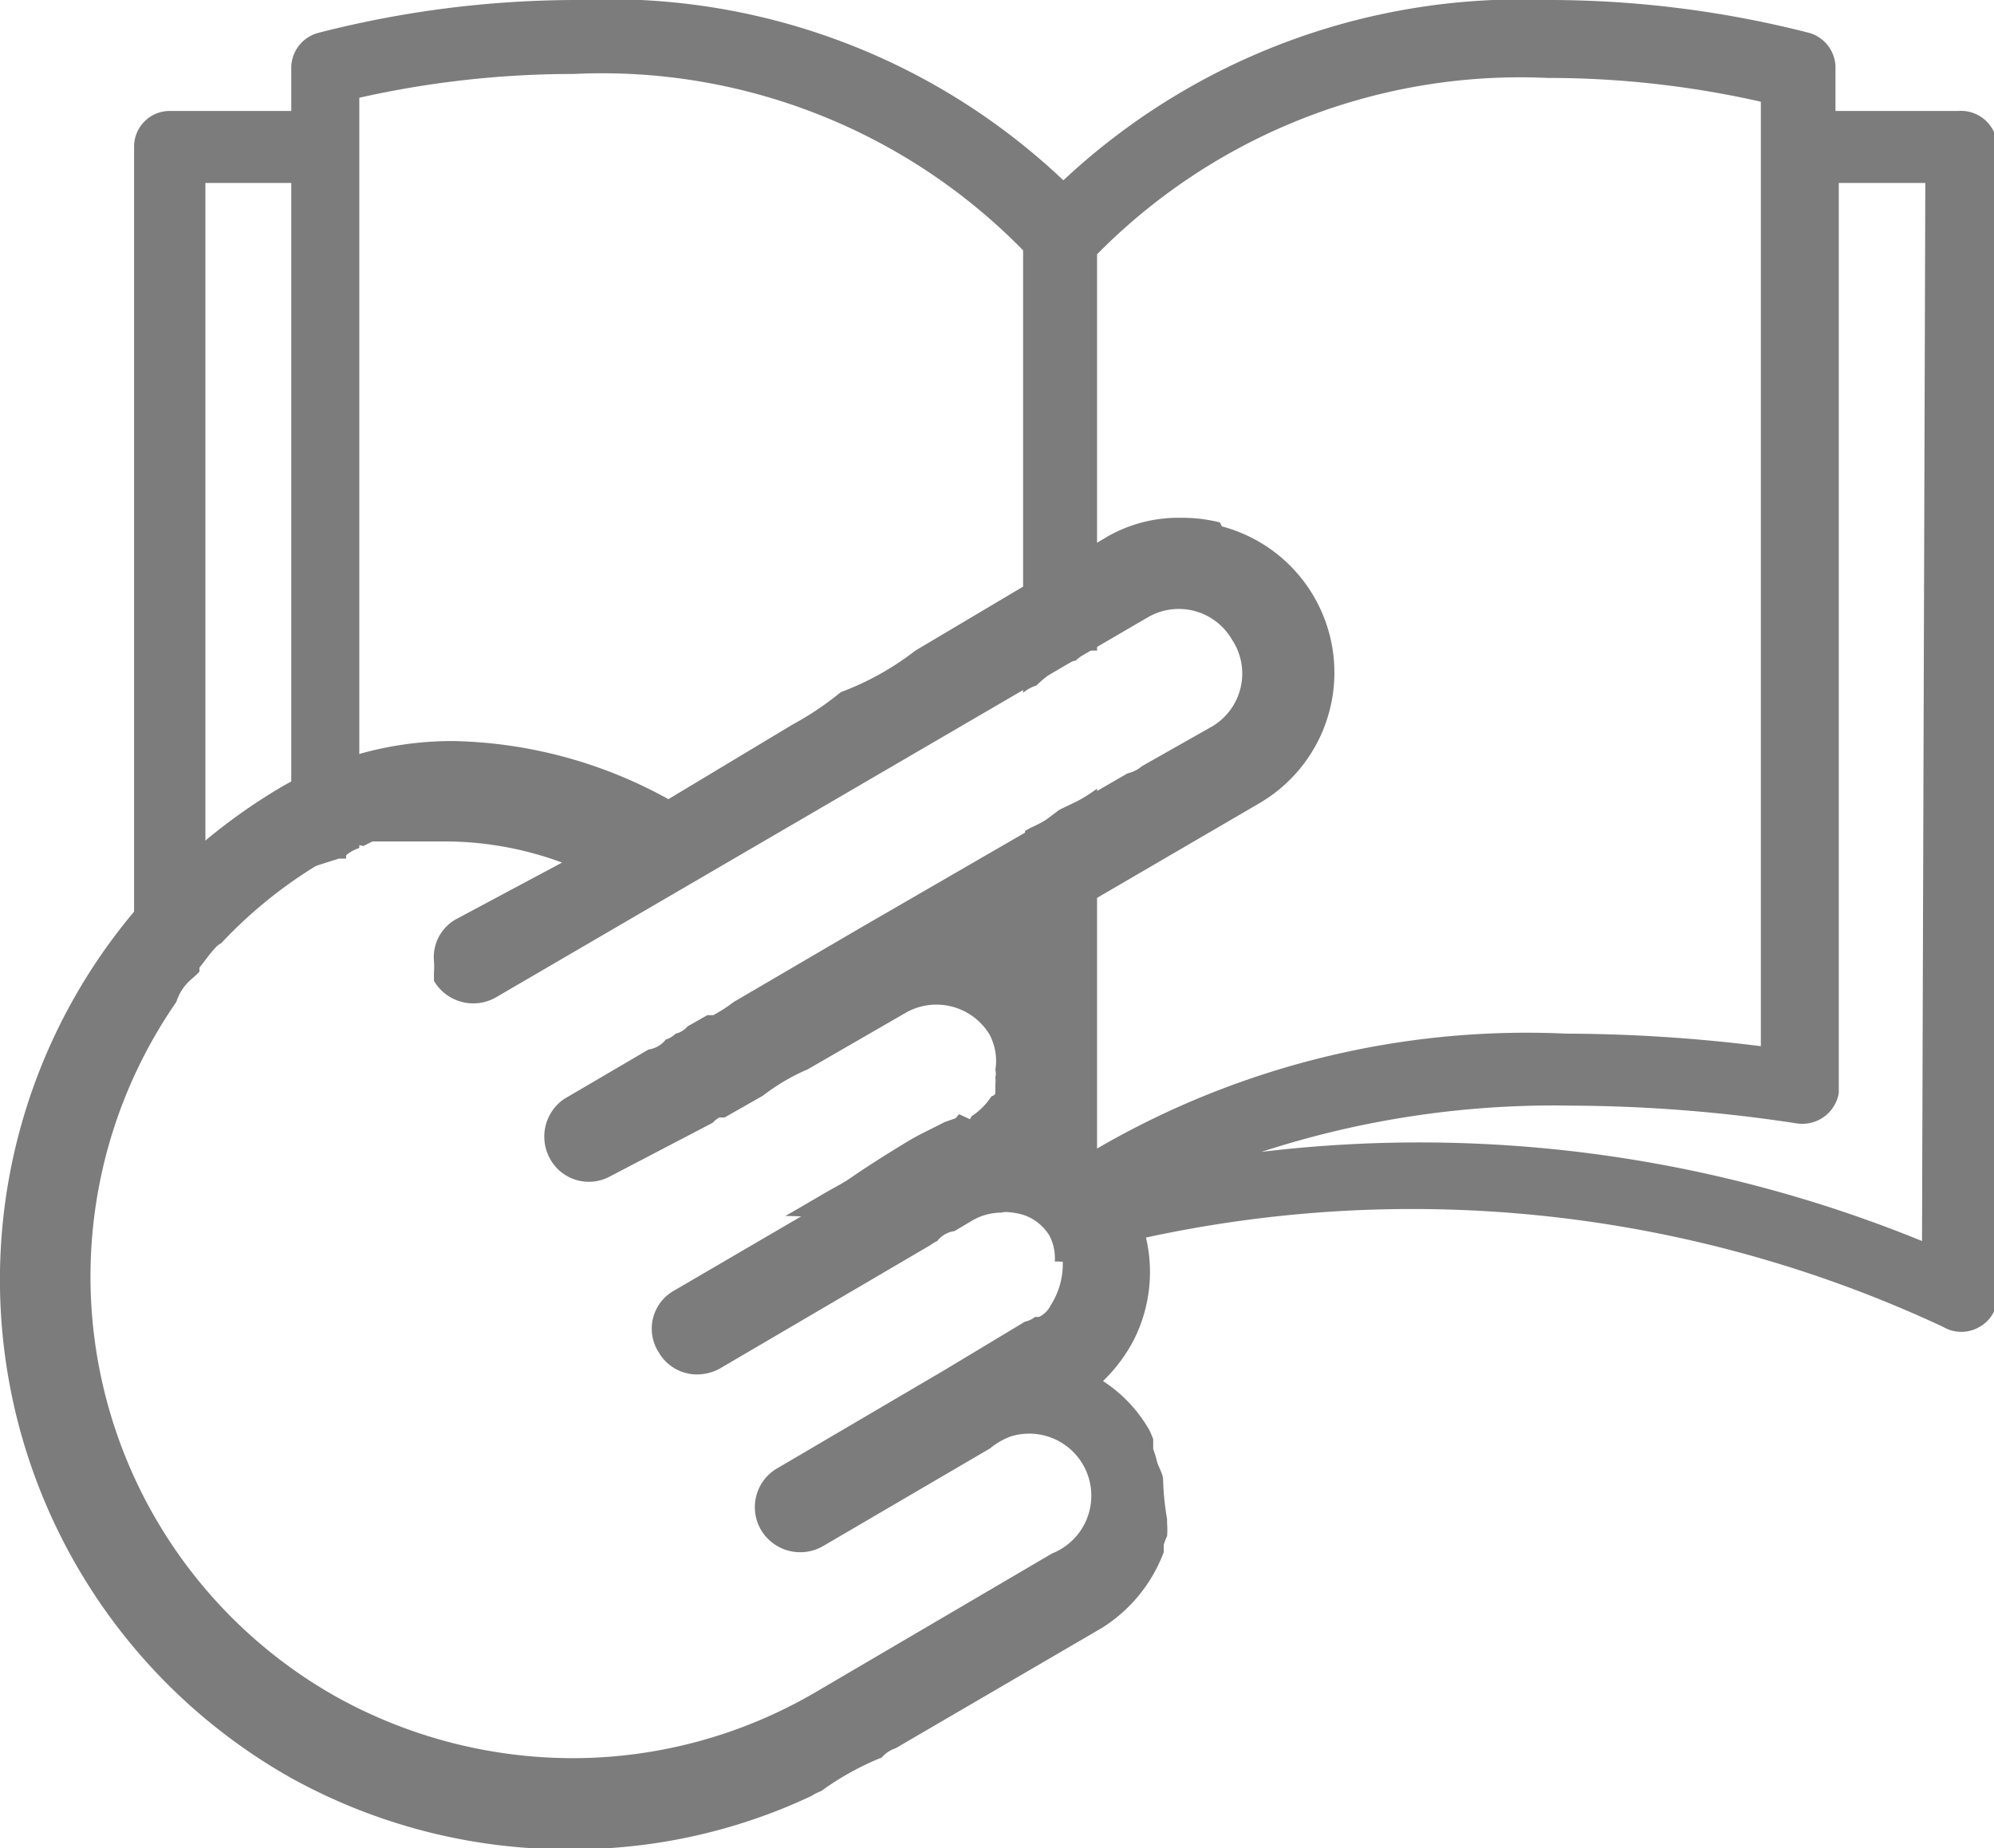
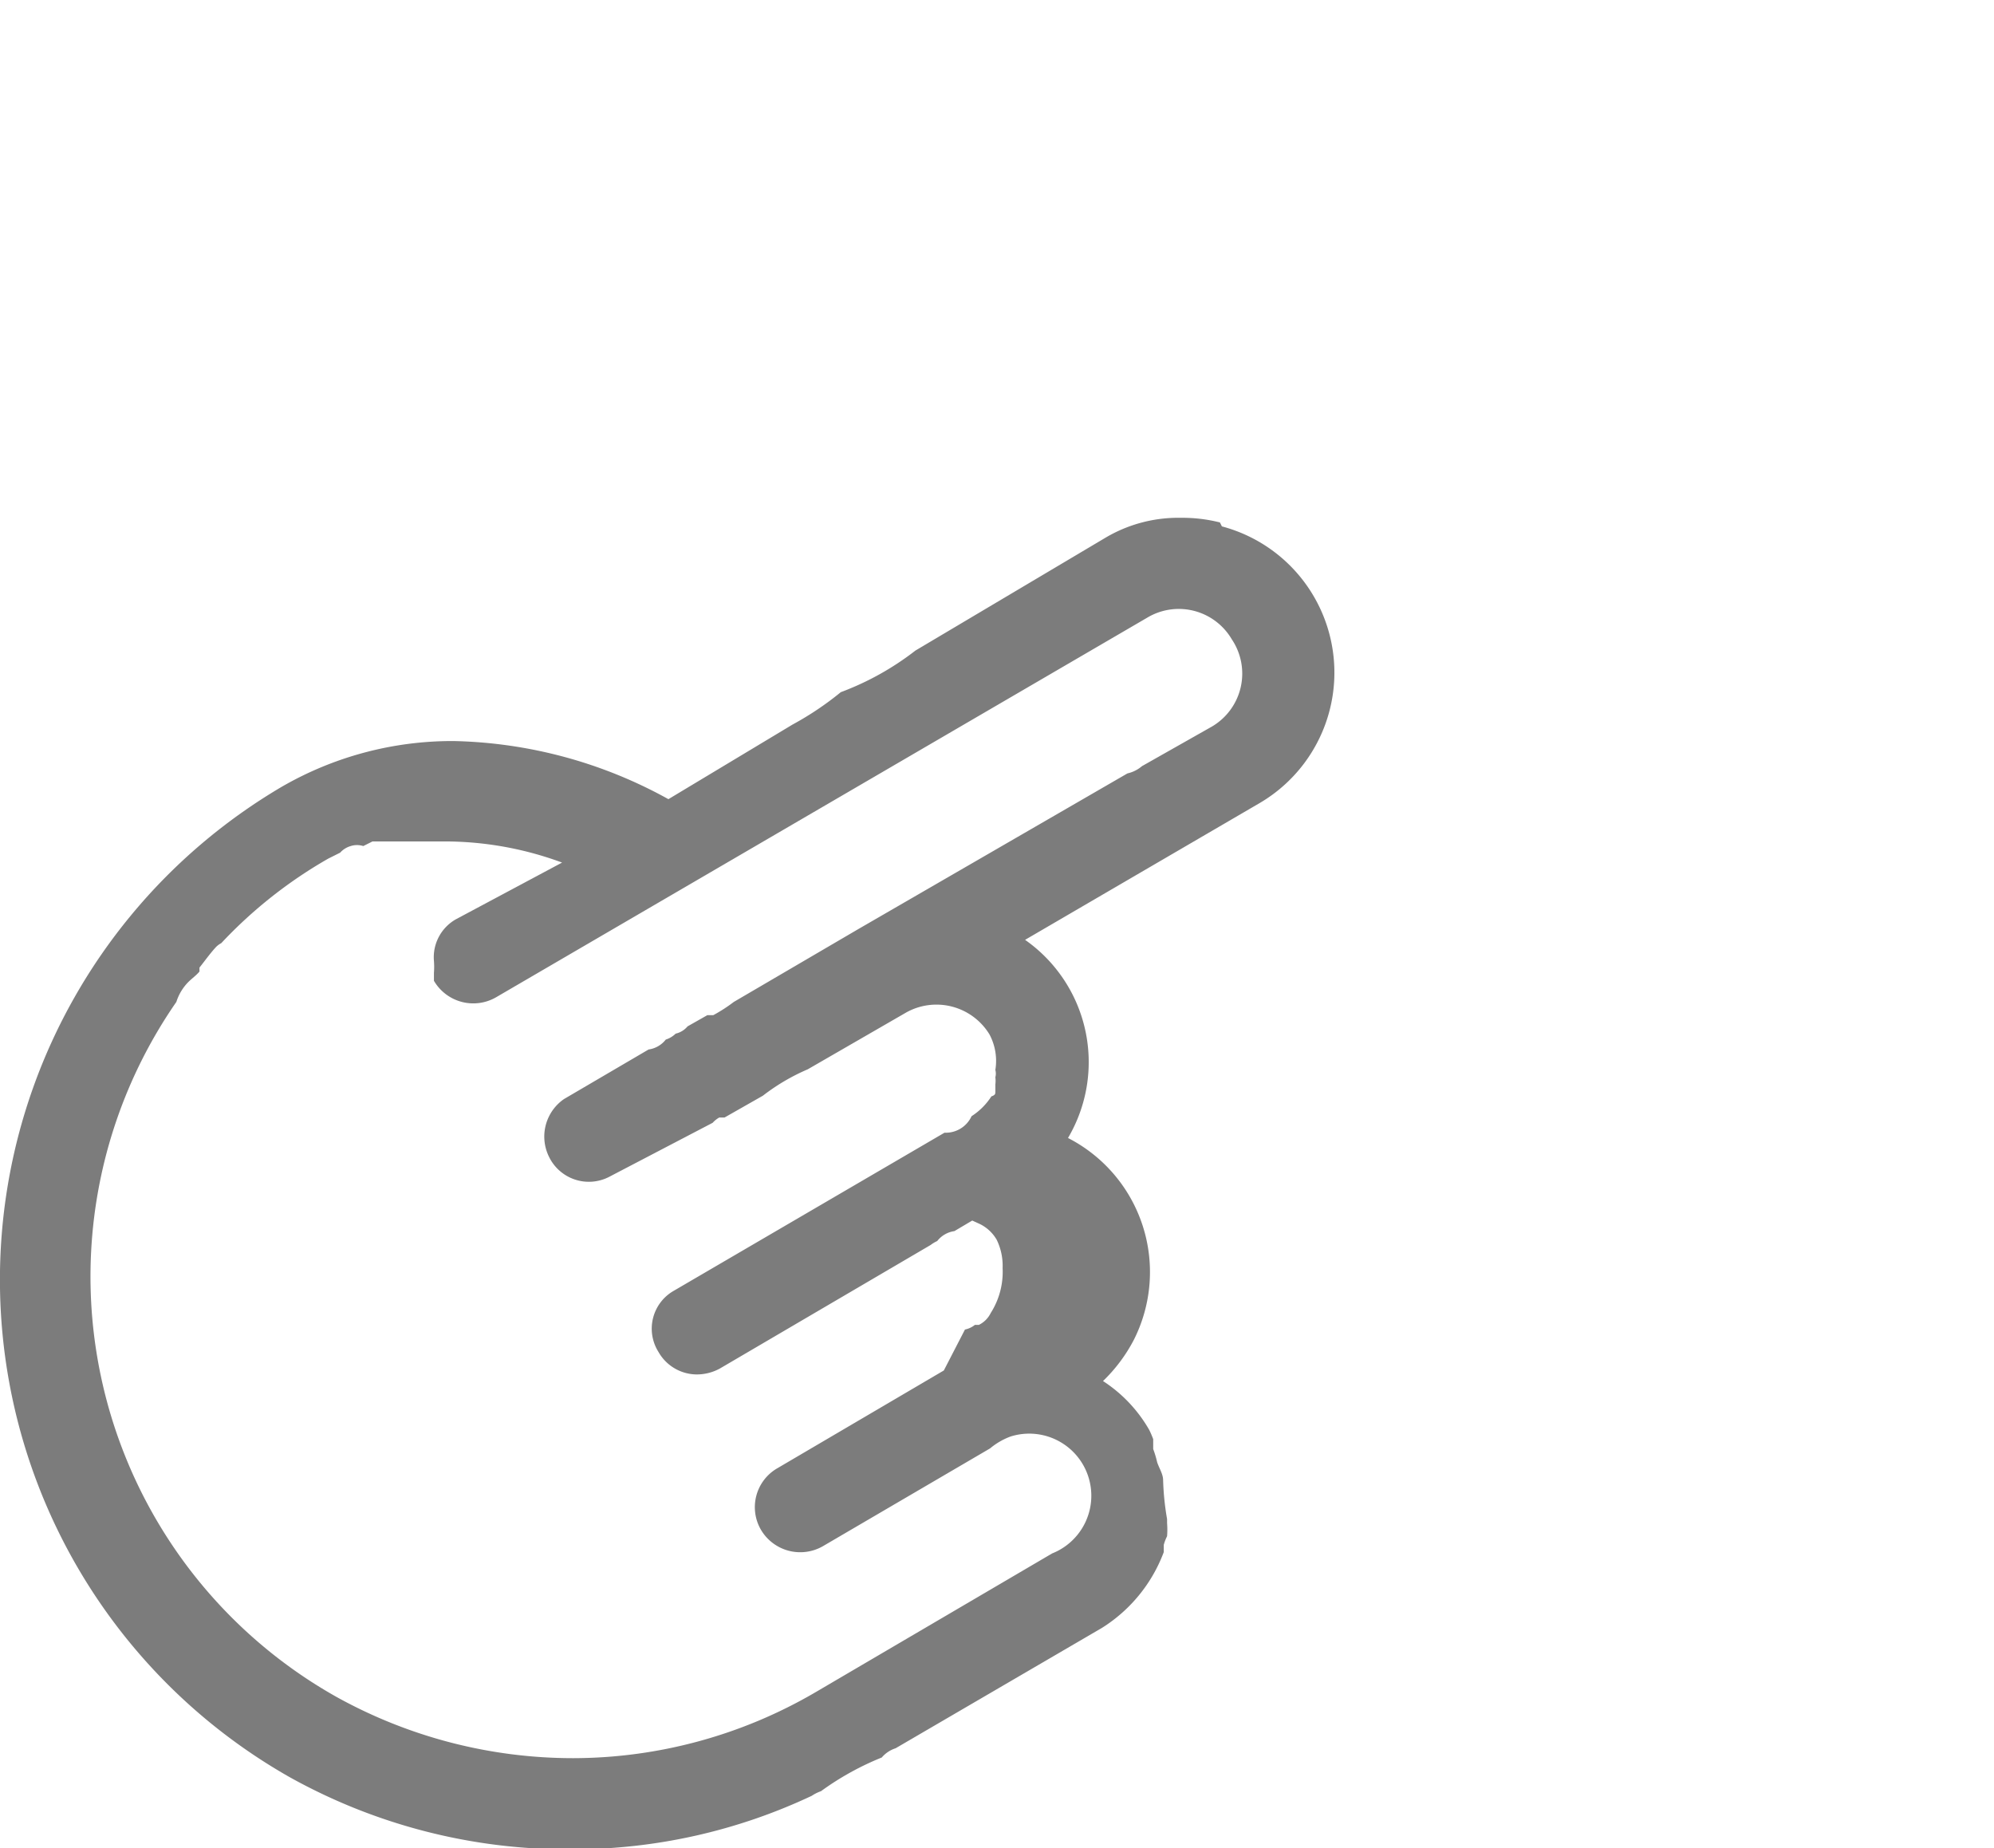
<svg xmlns="http://www.w3.org/2000/svg" id="Ebene_1" data-name="Ebene 1" viewBox="0 0 30.19 27.98">
  <defs>
    <style>.cls-1{fill:#7c7c7c;}</style>
  </defs>
  <g id="Ebene_2" data-name="Ebene 2">
    <g id="Ebene_1-2" data-name="Ebene 1-2">
-       <path class="cls-1" d="M10.89,15.74l-.42.27a1.66,1.66,0,0,1-.35.18l-.07,0h0c.07,0,0,0,0,0l0,0-.49.29c-.09.06-.18.13-.27.18a14.09,14.09,0,0,1,2.34.16,3.72,3.72,0,0,1,.77-.44l.24-.12h0a1.61,1.61,0,0,1,.44-.25A14.34,14.34,0,0,0,10.89,15.74Z" transform="translate(-0.71 0)" />
-       <path class="cls-1" d="M30.36,1.68H28.5V1.05A.55.55,0,0,0,28.11.5,15.88,15.88,0,0,0,24.17,0a10.15,10.15,0,0,0-7.36,2.73A10,10,0,0,0,9.45,0,15.74,15.74,0,0,0,5.52.5a.55.55,0,0,0-.4.55v.63H3.28a.54.54,0,0,0-.54.54V15.4a.83.83,0,0,1,.11-.15A.61.61,0,0,0,3,15.09l-.07.11a3.57,3.57,0,0,1,.34-.43,1.38,1.38,0,0,1,.26-.22.63.63,0,0,1,.23-.23h0l.06,0V2.77h1.3V13.34h0a.5.5,0,0,1,.11-.1,1,1,0,0,0,.23-.12L5.84,13l.11,0,0-.05a.56.56,0,0,1,.2-.11V1.48a14.76,14.76,0,0,1,3.24-.36,8.92,8.92,0,0,1,6.81,2.67v6.7a.56.56,0,0,1,.2-.11h0l0,0a2.52,2.52,0,0,1,.25-.21A.81.81,0,0,1,17,10h0a1,1,0,0,1,.2-.15l.12,0v-6a9,9,0,0,1,6.82-2.67,14.6,14.6,0,0,1,3.23.36V15.84a24.22,24.22,0,0,0-2.95-.19,12.94,12.94,0,0,0-7.1,1.74V11.94a2.2,2.2,0,0,1-.3.19l-.27.13-.2.15a1.67,1.67,0,0,1-.23.12l-.09.05v4.81a10,10,0,0,0-1-.52l-.05.06-.17.06c-.17.09-.35.17-.52.27s-.59.36-.88.56c-.14.1-.29.17-.44.26l-.48.28-.09.05-.07,0c.72,0,1.49.13,2.27.25a.49.49,0,0,1,.23-.11l.09,0,.1,0a.46.46,0,0,1,.16-.07,1.09,1.09,0,0,1,.81-.09.73.73,0,0,1,.41.32.74.74,0,0,1,.08.39h.06A.28.28,0,0,0,17,19a19,19,0,0,1,13.13,1.09.54.54,0,0,0,.55,0,.52.52,0,0,0,.27-.46V2.23A.55.55,0,0,0,30.36,1.68Zm-.55,17.11a20.13,20.13,0,0,0-10-1.35,14.29,14.29,0,0,1,4.68-.7,23.1,23.1,0,0,1,3.43.27.56.56,0,0,0,.63-.46V2.77h1.31Z" transform="translate(-0.71 0)" />
-       <path class="cls-1" d="M19.18,7.91a2.32,2.32,0,0,0-.59-.07v0a2.16,2.16,0,0,0-1.14.3L14.57,9.85a4.28,4.28,0,0,1-1.13.63,4.65,4.65,0,0,1-.73.49v0L10.83,12.1a7,7,0,0,0-3.25-.88,5.16,5.16,0,0,0-2.6.69,8.66,8.66,0,0,0,.12,15A8.65,8.65,0,0,0,9.38,28,8.49,8.49,0,0,0,13,27.19a.61.61,0,0,1,.14-.07,4.28,4.28,0,0,1,.92-.51.46.46,0,0,1,.21-.14l3.12-1.82a2.31,2.31,0,0,0,.94-1.15h0s0-.08,0-.11h0v0a.69.69,0,0,1,.05-.13v0h0s0,0,0,0a1.27,1.27,0,0,0,0-.2s0,0,0-.06a4.07,4.07,0,0,1-.06-.59c0-.09-.06-.18-.09-.27a1.52,1.52,0,0,0-.06-.2c0-.05,0-.1,0-.15a1.47,1.47,0,0,0-.06-.14,2.16,2.16,0,0,0-.7-.74,2.41,2.41,0,0,0,.47-.63,2.28,2.28,0,0,0-1-3.05,2.26,2.26,0,0,0-.65-3l3.55-2.07a2.29,2.29,0,0,0-.57-4.19ZM19.06,11,18,11.6h0a.51.51,0,0,1-.22.11L13.7,14.07l-1.88,1.1a2.36,2.36,0,0,1-.31.2l-.09,0-.3.17a.33.33,0,0,1-.18.11.38.38,0,0,1-.15.09h0a.4.4,0,0,1-.26.15l-1.28.75a.69.69,0,0,0-.23.87.67.67,0,0,0,.91.31L11.5,17a.39.39,0,0,1,.1-.08s.06,0,.08,0l.58-.33a3.11,3.11,0,0,1,.68-.4l1.49-.86a.94.94,0,0,1,1.26.33v0a.85.85,0,0,1,.09.54.21.21,0,0,1,0,.11.43.43,0,0,1,0,.11s0,.08,0,.11,0,.05-.06.07a1,1,0,0,1-.3.3.43.43,0,0,1-.41.25h0l-4.11,2.4h0a.66.66,0,0,0-.22.92.67.67,0,0,0,.58.34.73.73,0,0,0,.35-.09l3.19-1.87a.53.53,0,0,1,.1-.06.4.4,0,0,1,.26-.15l.27-.16a.88.88,0,0,1,.44-.12.83.83,0,0,1,.47,0l.11.05h0l0,0a.6.6,0,0,1,.26.24.9.9,0,0,1,.09.43,1.16,1.16,0,0,1-.18.68.39.39,0,0,1-.18.18l-.06,0a.35.35,0,0,1-.15.07L15,20.75l-2.52,1.48a.68.68,0,0,0-.25.93h0a.69.69,0,0,0,.94.25l2.53-1.48a1.05,1.05,0,0,1,.31-.18.94.94,0,0,1,.63,1.77l-3.58,2.1a7.29,7.29,0,0,1-3.67,1,7.39,7.39,0,0,1-3.59-.93A7.3,7.3,0,0,1,3.38,15.17a.75.75,0,0,1,.18-.3c.06-.06.12-.1.17-.16l0,0,0-.06c.08-.1.15-.2.24-.3a.31.31,0,0,1,.09-.07A6.93,6.93,0,0,1,5.68,13l.18-.09,0,0h0l0,0v0a.34.34,0,0,1,.16-.1.31.31,0,0,1,.19,0h0l.14-.07h.09l.07,0,.09,0,.07,0h0l.32,0,.1,0,.31,0a5.13,5.13,0,0,1,1.82.32L7.61,13.92a.66.66,0,0,0-.33.63,1.16,1.16,0,0,1,0,.18s0,.08,0,.12a.69.69,0,0,0,.94.25l9.88-5.76a.93.93,0,0,1,1.26.34l0,0A.93.93,0,0,1,19.06,11Z" transform="translate(-0.71 0)" />
+       <path class="cls-1" d="M19.18,7.91a2.32,2.32,0,0,0-.59-.07v0a2.16,2.16,0,0,0-1.14.3L14.57,9.85a4.28,4.28,0,0,1-1.13.63,4.65,4.65,0,0,1-.73.49v0L10.83,12.1a7,7,0,0,0-3.25-.88,5.16,5.16,0,0,0-2.6.69,8.66,8.66,0,0,0,.12,15A8.65,8.65,0,0,0,9.38,28,8.49,8.49,0,0,0,13,27.19a.61.61,0,0,1,.14-.07,4.28,4.28,0,0,1,.92-.51.46.46,0,0,1,.21-.14l3.12-1.82a2.31,2.31,0,0,0,.94-1.15h0s0-.08,0-.11h0v0a.69.69,0,0,1,.05-.13v0h0s0,0,0,0a1.27,1.27,0,0,0,0-.2s0,0,0-.06a4.07,4.07,0,0,1-.06-.59c0-.09-.06-.18-.09-.27a1.52,1.52,0,0,0-.06-.2c0-.05,0-.1,0-.15a1.47,1.47,0,0,0-.06-.14,2.16,2.16,0,0,0-.7-.74,2.41,2.41,0,0,0,.47-.63,2.28,2.28,0,0,0-1-3.05,2.26,2.26,0,0,0-.65-3l3.55-2.07a2.29,2.29,0,0,0-.57-4.19ZM19.06,11,18,11.6h0a.51.51,0,0,1-.22.11L13.7,14.07l-1.88,1.1a2.36,2.36,0,0,1-.31.2l-.09,0-.3.17a.33.33,0,0,1-.18.11.38.38,0,0,1-.15.09h0a.4.4,0,0,1-.26.15l-1.28.75a.69.69,0,0,0-.23.87.67.67,0,0,0,.91.31L11.5,17a.39.39,0,0,1,.1-.08s.06,0,.08,0l.58-.33a3.11,3.11,0,0,1,.68-.4l1.49-.86a.94.94,0,0,1,1.26.33v0a.85.85,0,0,1,.09.54.21.21,0,0,1,0,.11.43.43,0,0,1,0,.11s0,.08,0,.11,0,.05-.06.07a1,1,0,0,1-.3.3.43.43,0,0,1-.41.25h0l-4.11,2.4h0a.66.66,0,0,0-.22.92.67.67,0,0,0,.58.34.73.73,0,0,0,.35-.09l3.19-1.87a.53.53,0,0,1,.1-.06.4.4,0,0,1,.26-.15l.27-.16l.11.05h0l0,0a.6.6,0,0,1,.26.24.9.9,0,0,1,.09.43,1.16,1.16,0,0,1-.18.68.39.39,0,0,1-.18.18l-.06,0a.35.35,0,0,1-.15.07L15,20.75l-2.52,1.48a.68.68,0,0,0-.25.93h0a.69.69,0,0,0,.94.25l2.53-1.48a1.05,1.05,0,0,1,.31-.18.94.94,0,0,1,.63,1.77l-3.58,2.1a7.29,7.29,0,0,1-3.67,1,7.39,7.39,0,0,1-3.59-.93A7.3,7.3,0,0,1,3.38,15.17a.75.75,0,0,1,.18-.3c.06-.06.12-.1.17-.16l0,0,0-.06c.08-.1.15-.2.24-.3a.31.31,0,0,1,.09-.07A6.93,6.93,0,0,1,5.68,13l.18-.09,0,0h0l0,0v0a.34.34,0,0,1,.16-.1.31.31,0,0,1,.19,0h0l.14-.07h.09l.07,0,.09,0,.07,0h0l.32,0,.1,0,.31,0a5.13,5.13,0,0,1,1.82.32L7.61,13.92a.66.66,0,0,0-.33.63,1.16,1.16,0,0,1,0,.18s0,.08,0,.12a.69.69,0,0,0,.94.25l9.88-5.76a.93.93,0,0,1,1.26.34l0,0A.93.93,0,0,1,19.06,11Z" transform="translate(-0.71 0)" />
    </g>
  </g>
</svg>